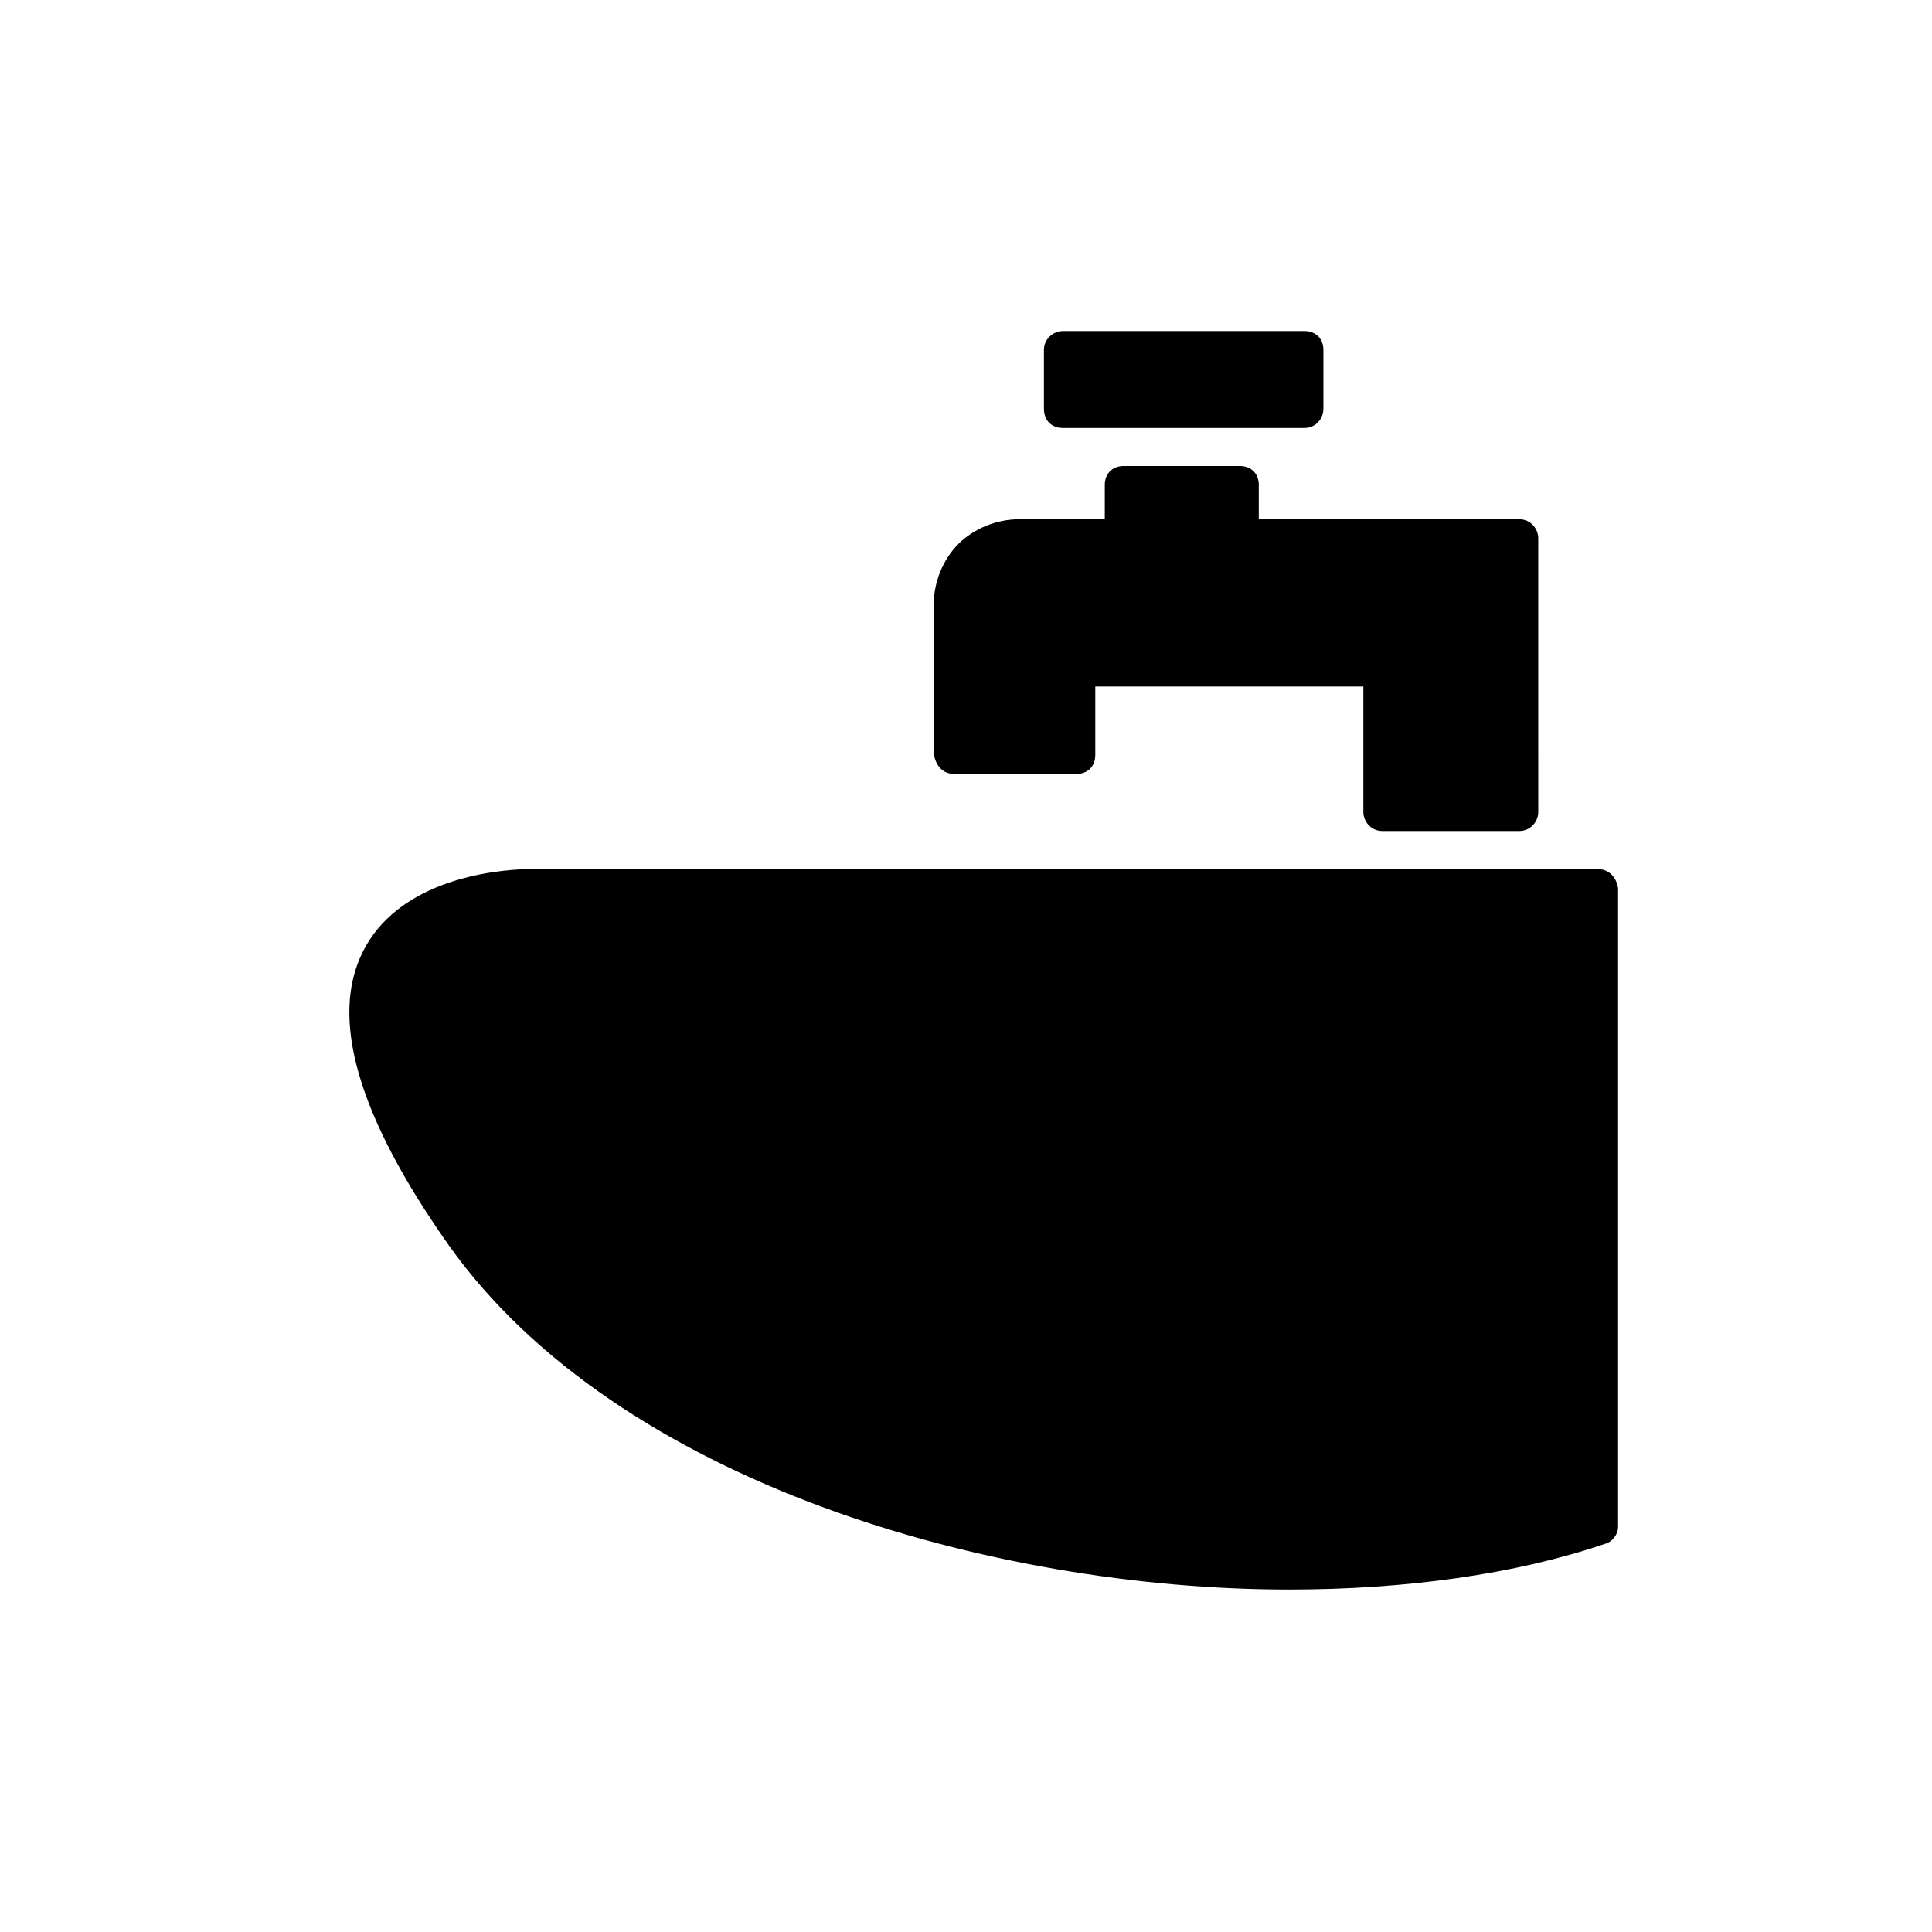
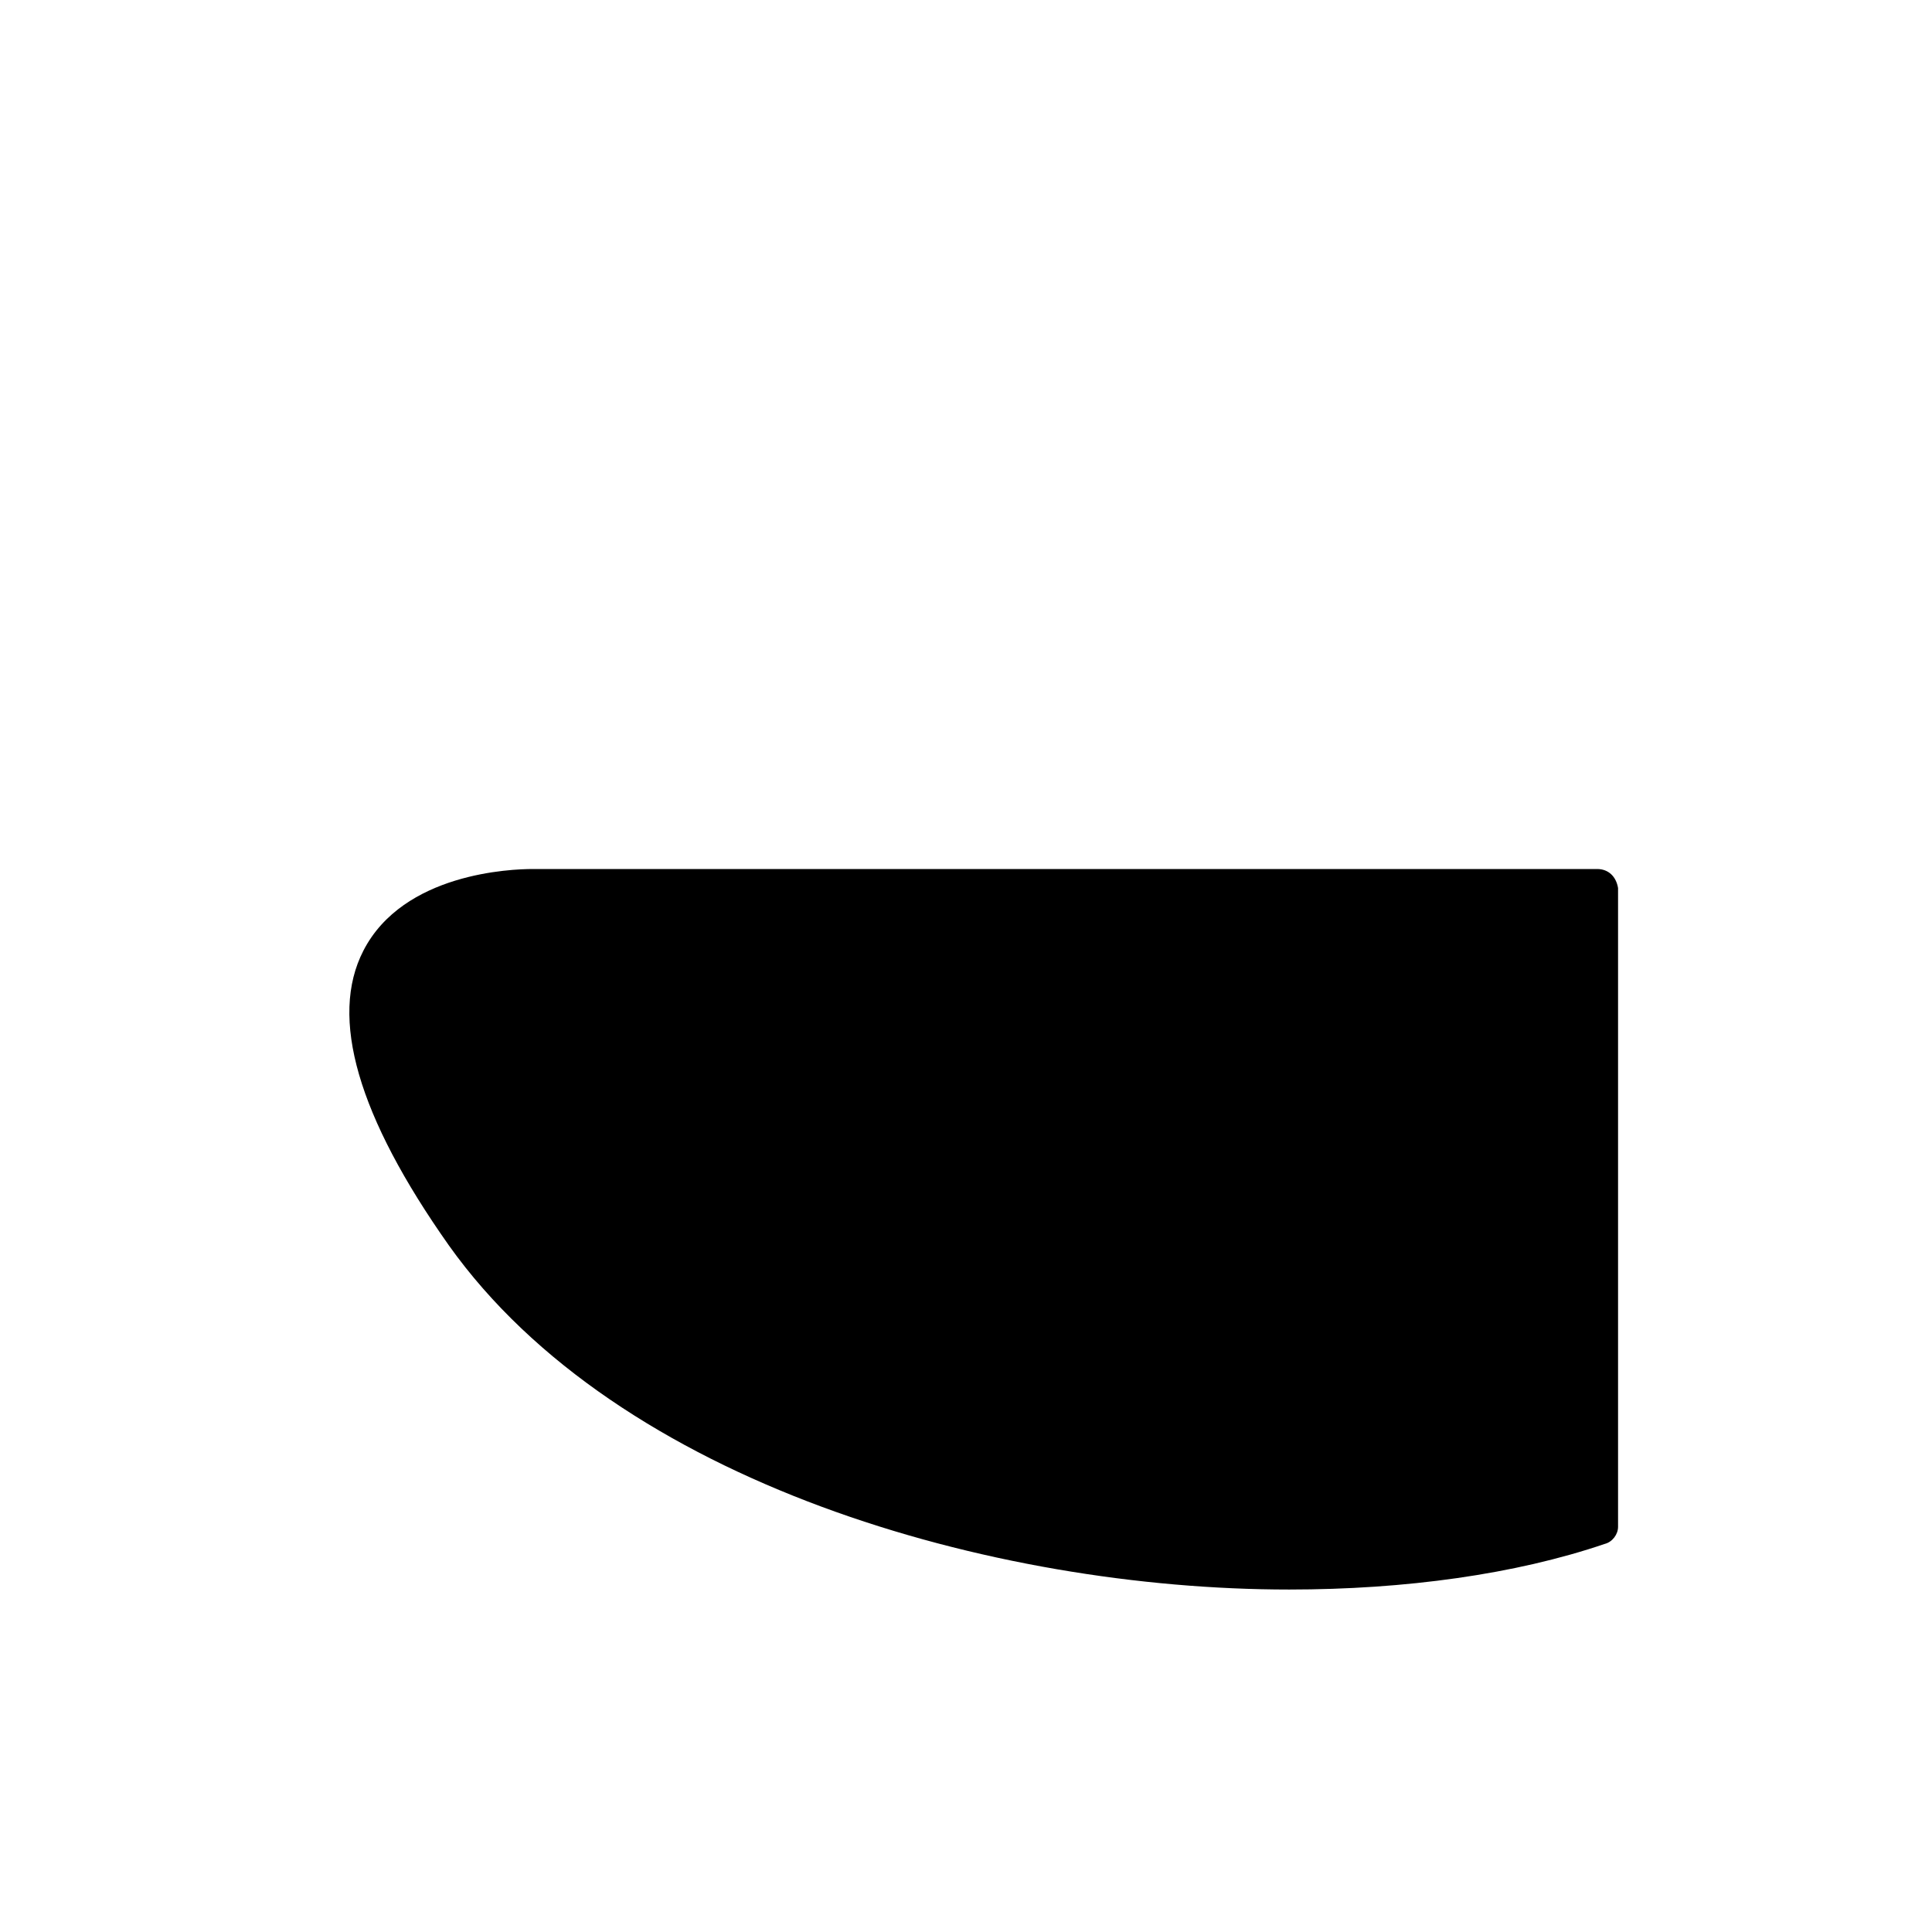
<svg xmlns="http://www.w3.org/2000/svg" fill="#000000" width="800px" height="800px" version="1.1" viewBox="144 144 512 512">
  <g>
    <path d="m567.26 374.3h-282.13c-5.543 0-34.258 1.008-44.84 21.664-9.07 17.633-1.512 43.832 22.672 78.09 44.84 62.977 144.09 91.188 222.68 91.188 30.73 0 59.953-4.031 83.633-12.09 2.016-0.504 3.527-2.519 3.527-4.535v-169.28c-0.504-3.023-2.519-5.039-5.543-5.039z" />
-     <path d="m396.98 349.11h32.242c3.023 0 5.039-2.016 5.039-5.039v-18.137h71.039v33.25c0 2.519 2.016 5.039 5.039 5.039h36.273c3.023 0 5.039-2.519 5.039-5.039l-0.004-72.547c0-2.519-2.016-5.039-5.039-5.039h-69.02v-9.07c0-3.023-2.016-5.039-5.039-5.039h-30.73c-3.023 0-5.039 2.016-5.039 5.039v9.07h-22.672c-6.047 0-12.09 2.519-16.121 6.551s-6.551 10.078-6.551 16.121v39.297c0.504 3.527 2.519 5.543 5.543 5.543z" />
-     <path d="m425.69 257.42h63.984c3.023 0 5.039-2.519 5.039-5.039v-15.617c0-3.023-2.016-5.039-5.039-5.039h-63.984c-2.519 0-5.039 2.016-5.039 5.039v15.617c0.004 3.023 2.019 5.039 5.039 5.039z" />
  </g>
</svg>